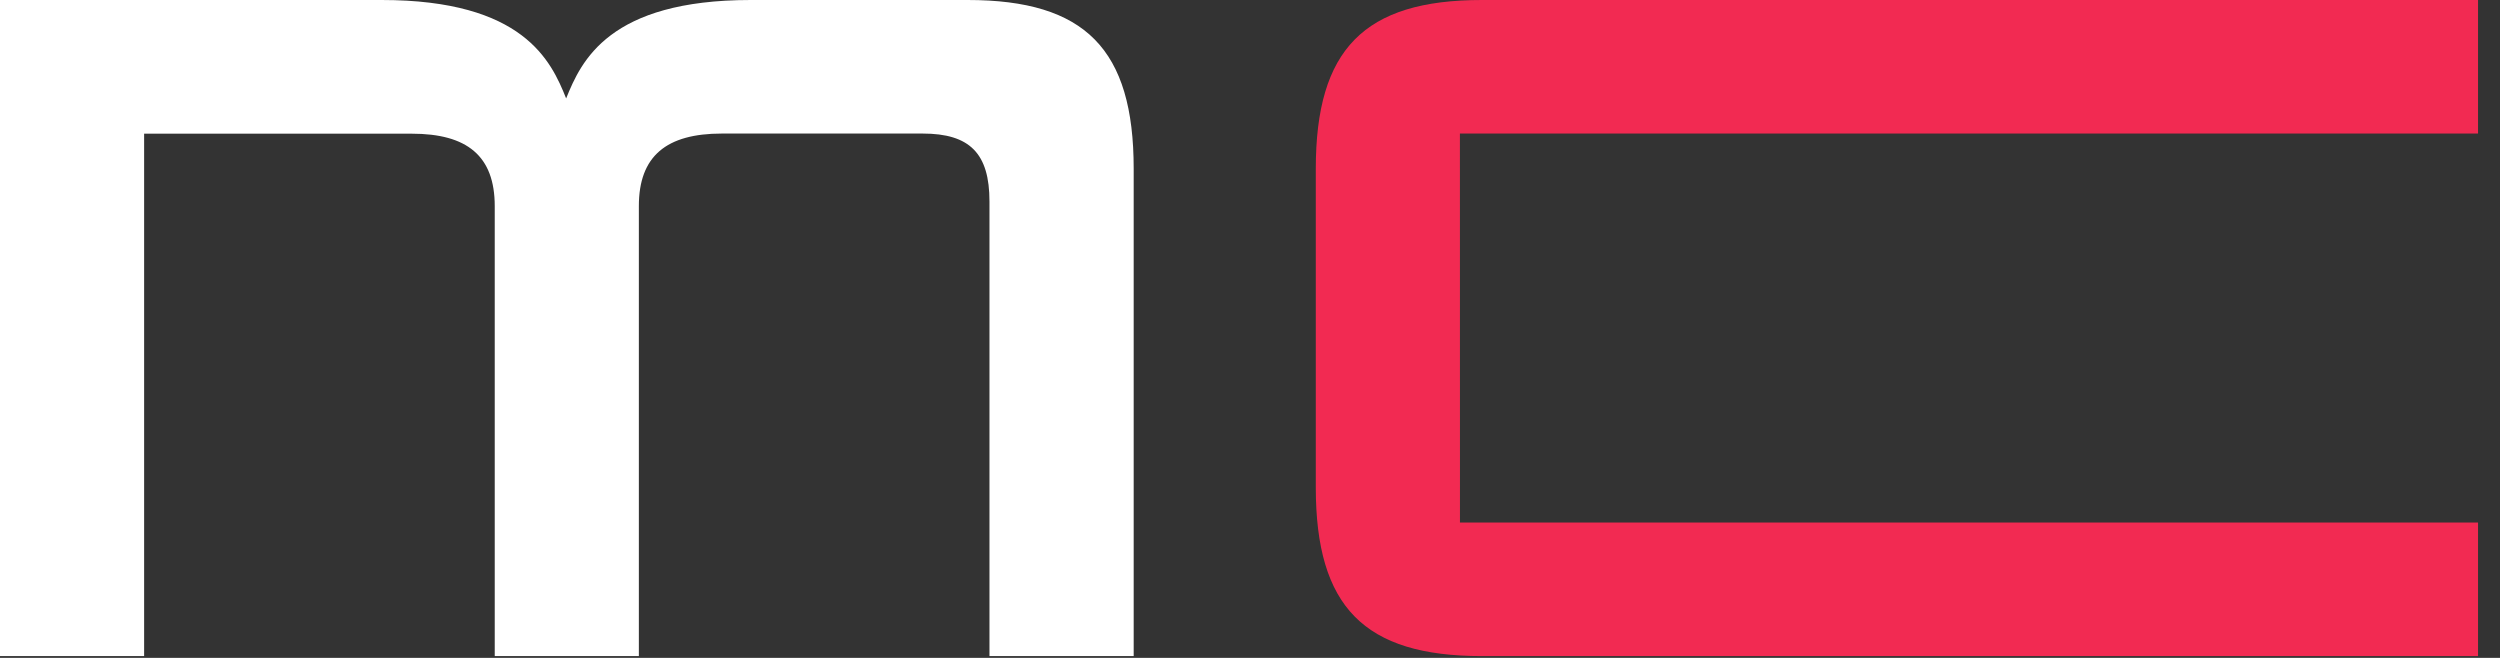
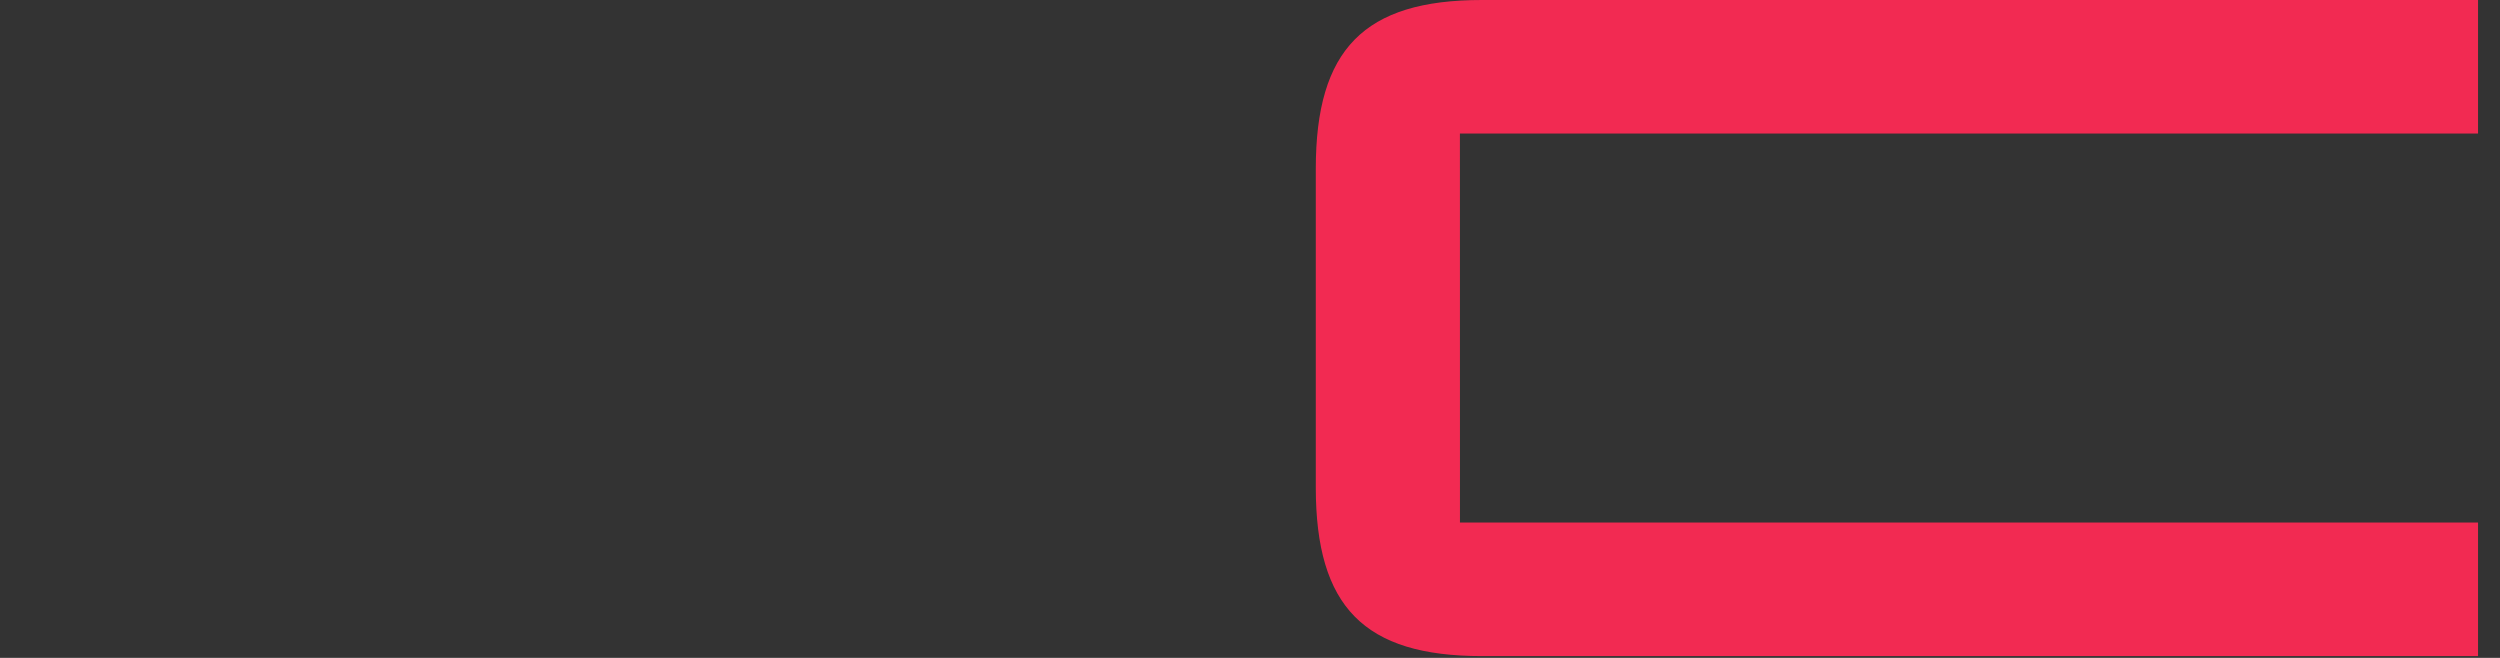
<svg xmlns="http://www.w3.org/2000/svg" width="57" height="15" viewBox="0 0 57 15" fill="none">
  <rect x="0" y="0" width="57" height="15" fill="#333333" stroke="none" />
-   <path fill-rule="evenodd" clip-rule="evenodd" d="M22.56 4.594C22.56 3.499 22.113 3.045 21.035 3.045H16.46C15.198 3.045 14.566 3.554 14.566 4.698V14.959H11.28V4.701C11.28 3.553 10.649 3.048 9.387 3.048H3.286V14.959H0V0H8.701C11.935 0 12.566 1.389 12.908 2.244C13.252 1.389 13.883 0 17.117 0H22.062C24.744 0 25.848 1.122 25.848 3.847V14.959H22.56V4.594Z" fill="white" />
  <path d="M33.786 0C31.105 0 30 1.122 30 3.847V11.113C30 13.838 31.105 14.959 33.787 14.959H56.499V11.914H33.287L33.286 3.045H56.499V0H33.786Z" fill="#F22A52" />
</svg>